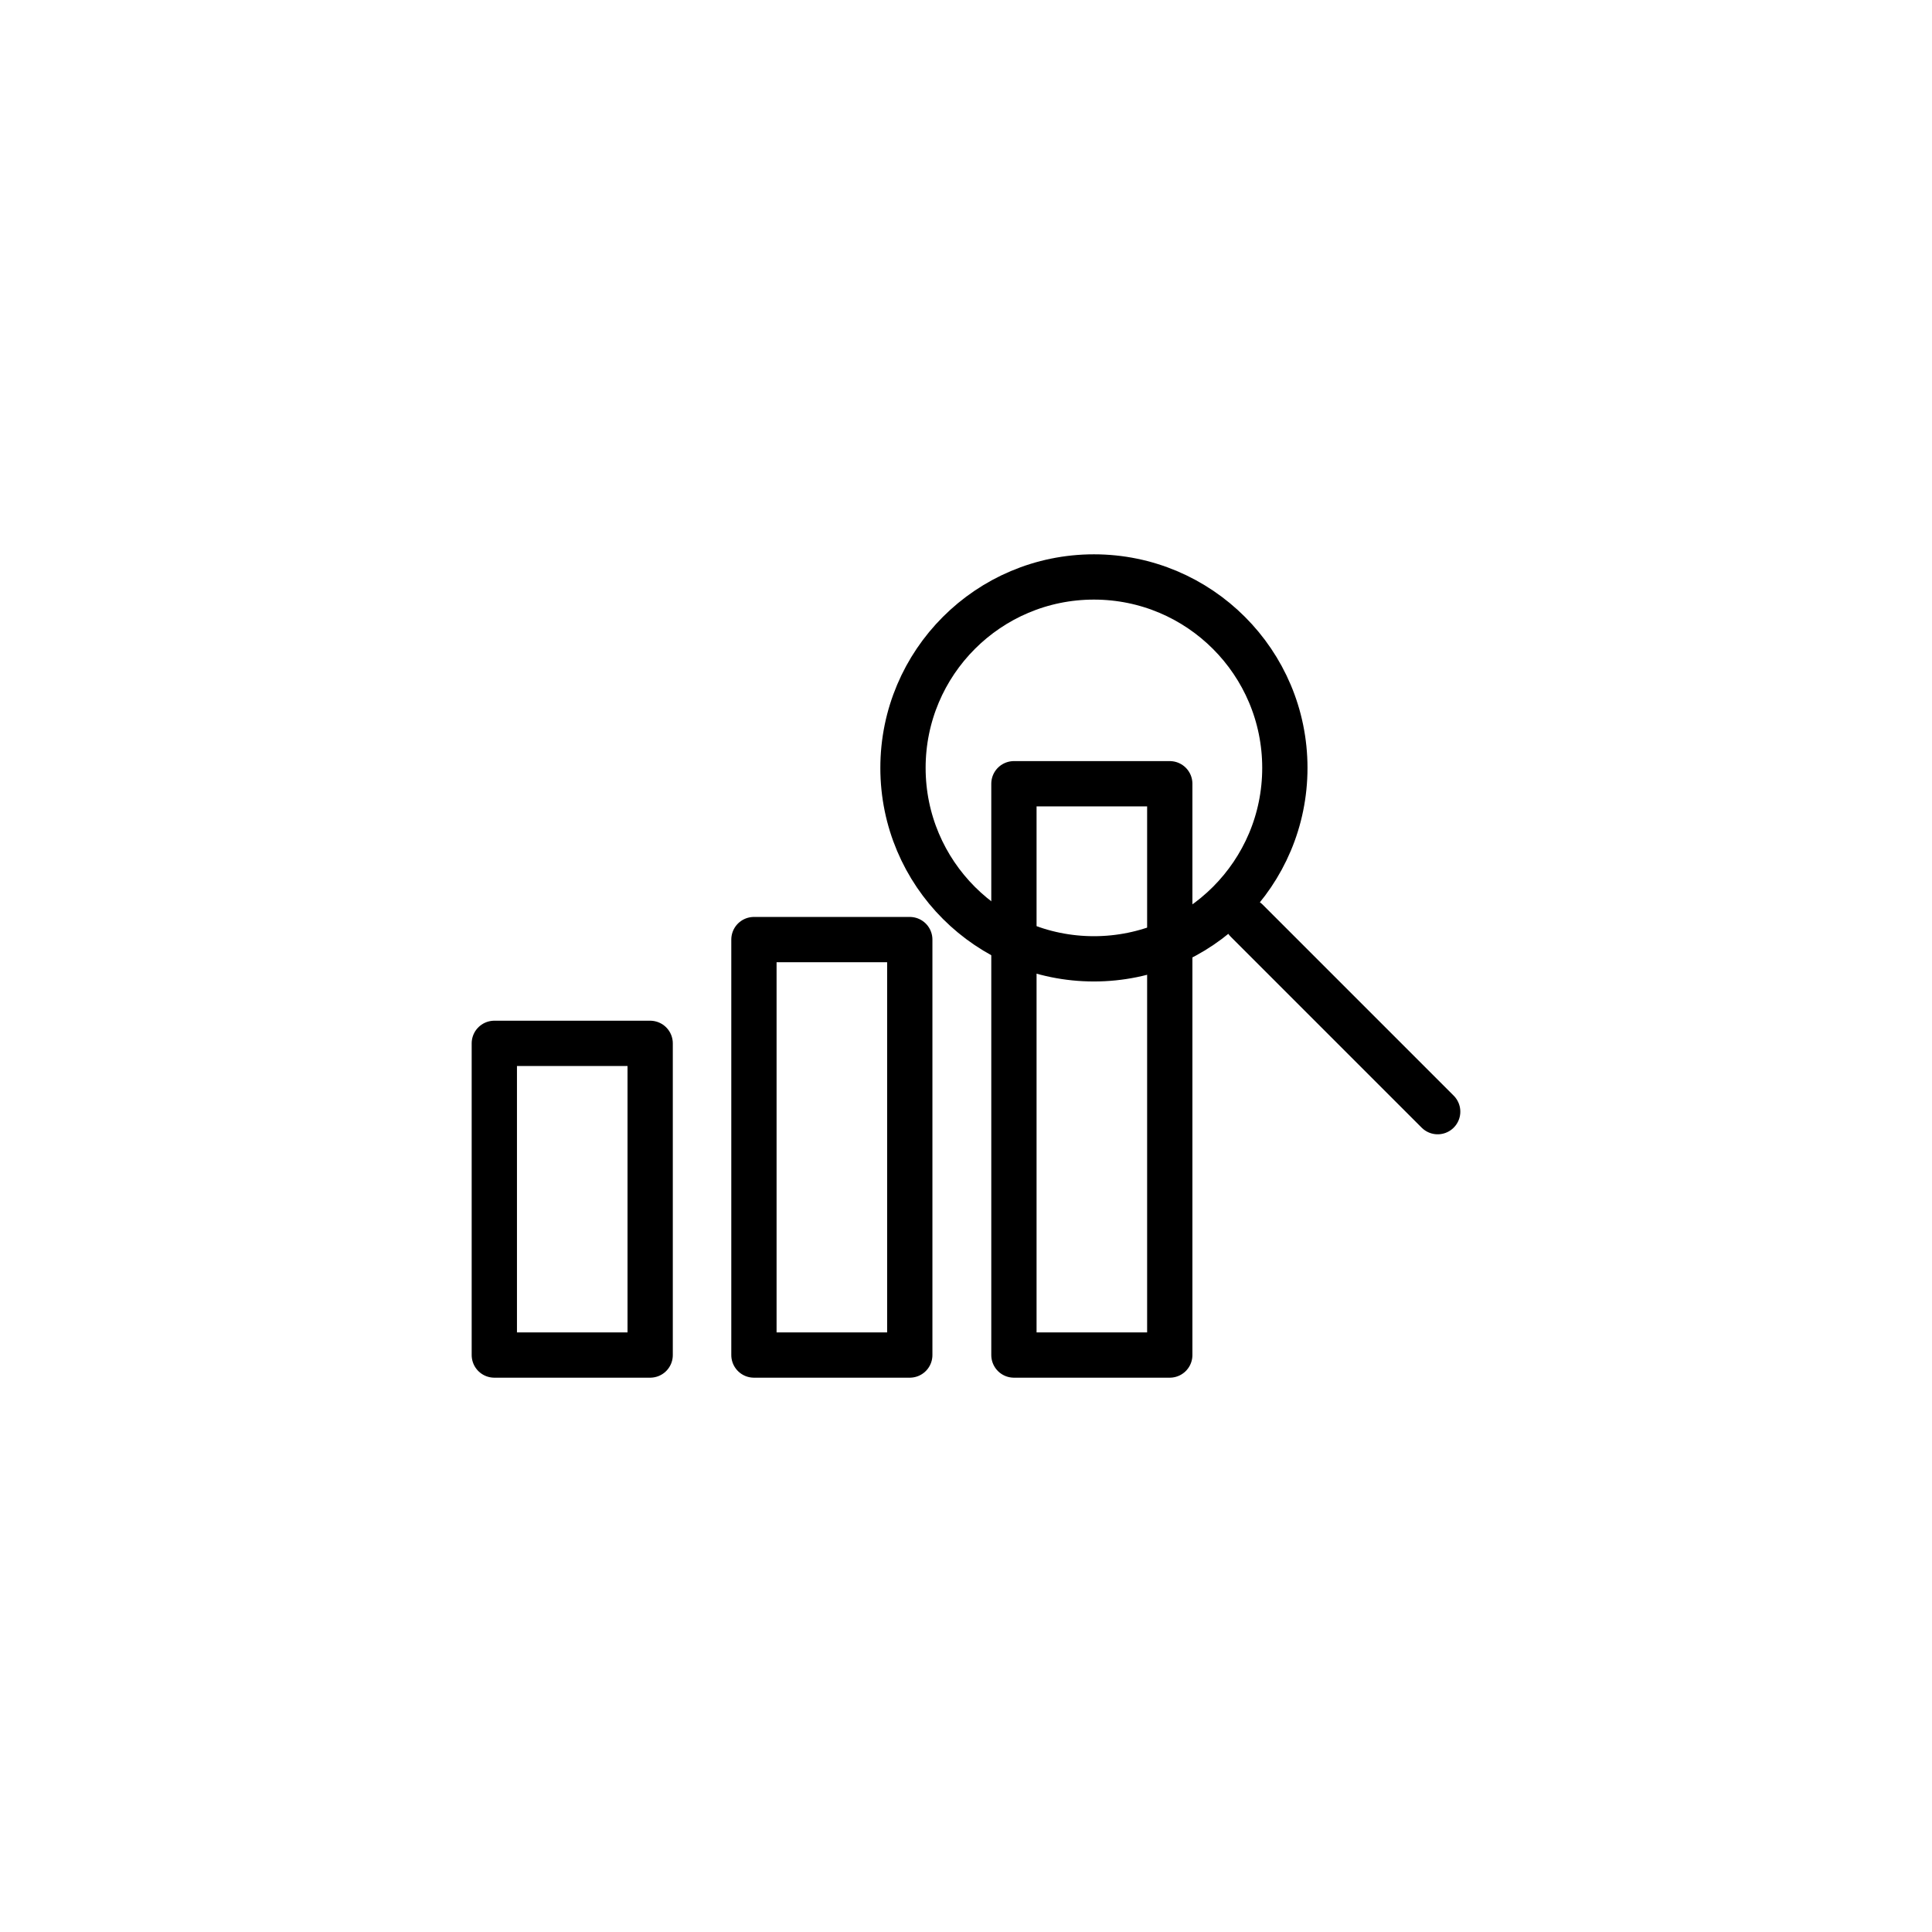
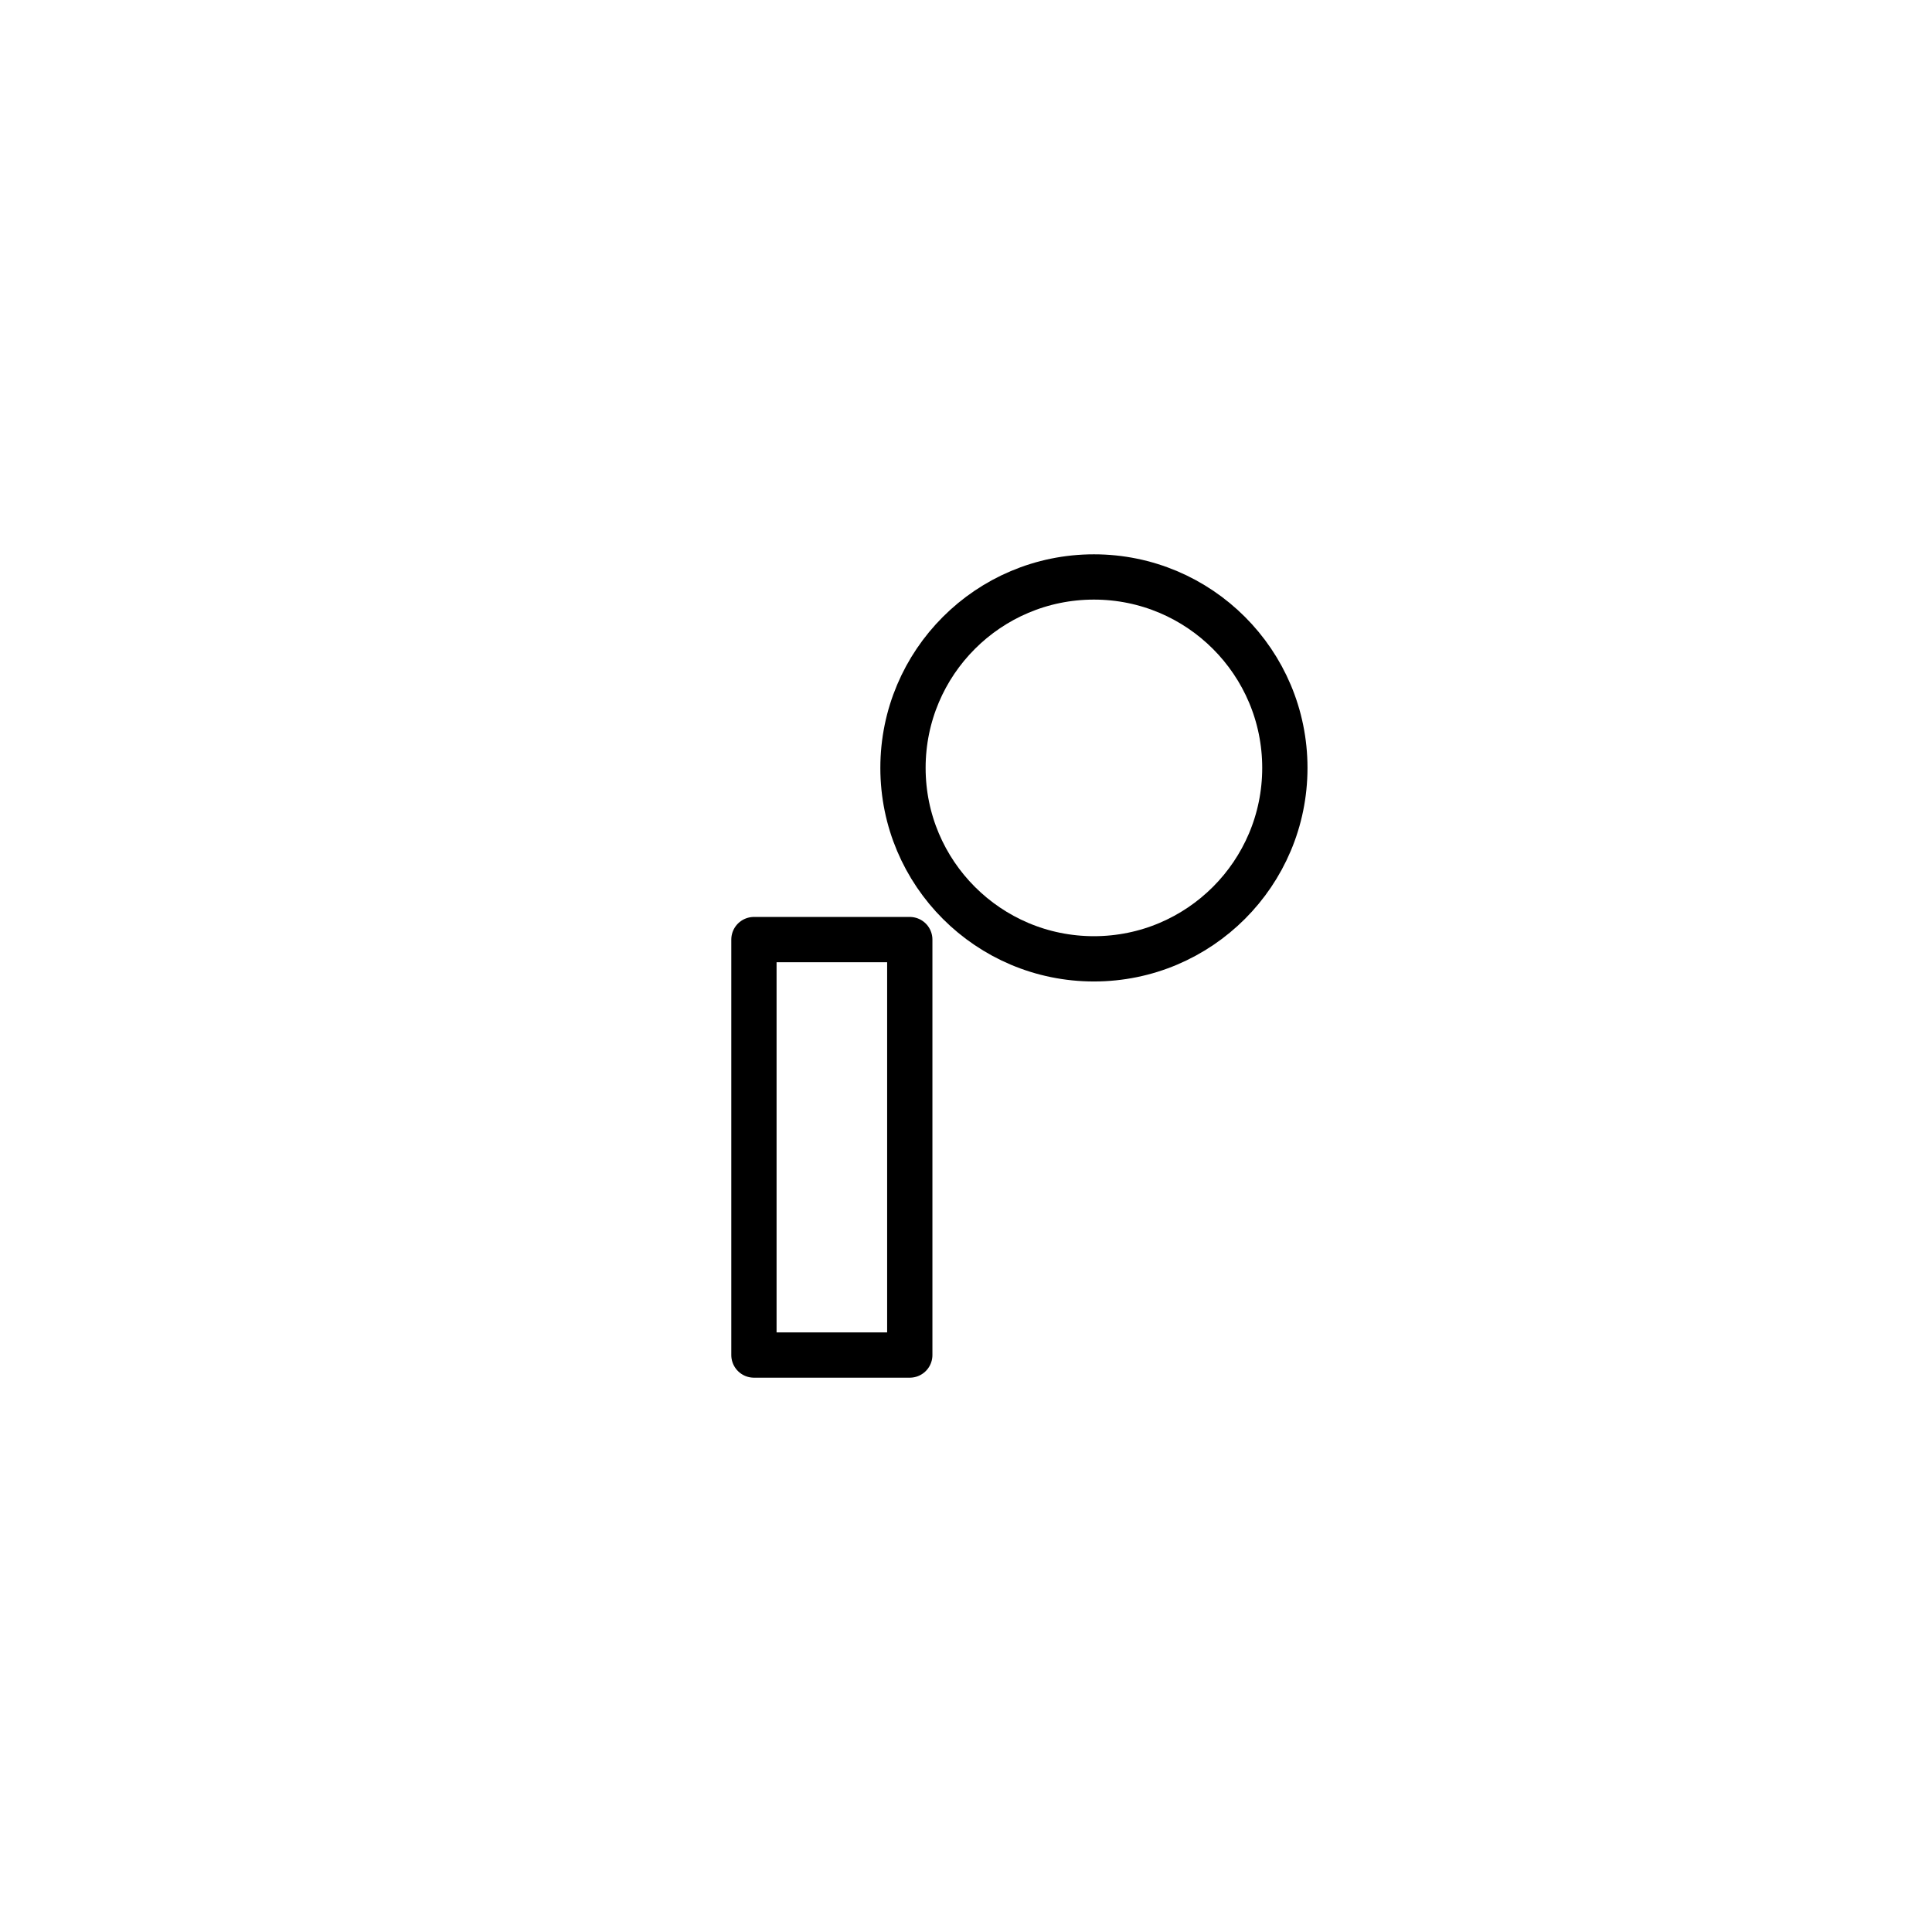
<svg xmlns="http://www.w3.org/2000/svg" id="Layer_1" data-name="Layer 1" version="1.1" viewBox="0 0 512 512">
  <defs>
    <style>
      .cls-1 {
        fill: none;
        stroke: #000;
        stroke-linecap: round;
        stroke-linejoin: round;
        stroke-width: 12px;
      }
    </style>
  </defs>
  <g>
    <circle class="cls-1" cx="289.9" cy="203.5" r="50.6" />
-     <path class="cls-1" d="M330.4,244l50.6,50.6" />
  </g>
-   <rect class="cls-1" x="131" y="276.5" width="41.3" height="82.6" />
  <rect class="cls-1" x="199.8" y="249" width="41.3" height="110.1" />
-   <rect class="cls-1" x="268.7" y="207.7" width="41.3" height="151.4" />
</svg>